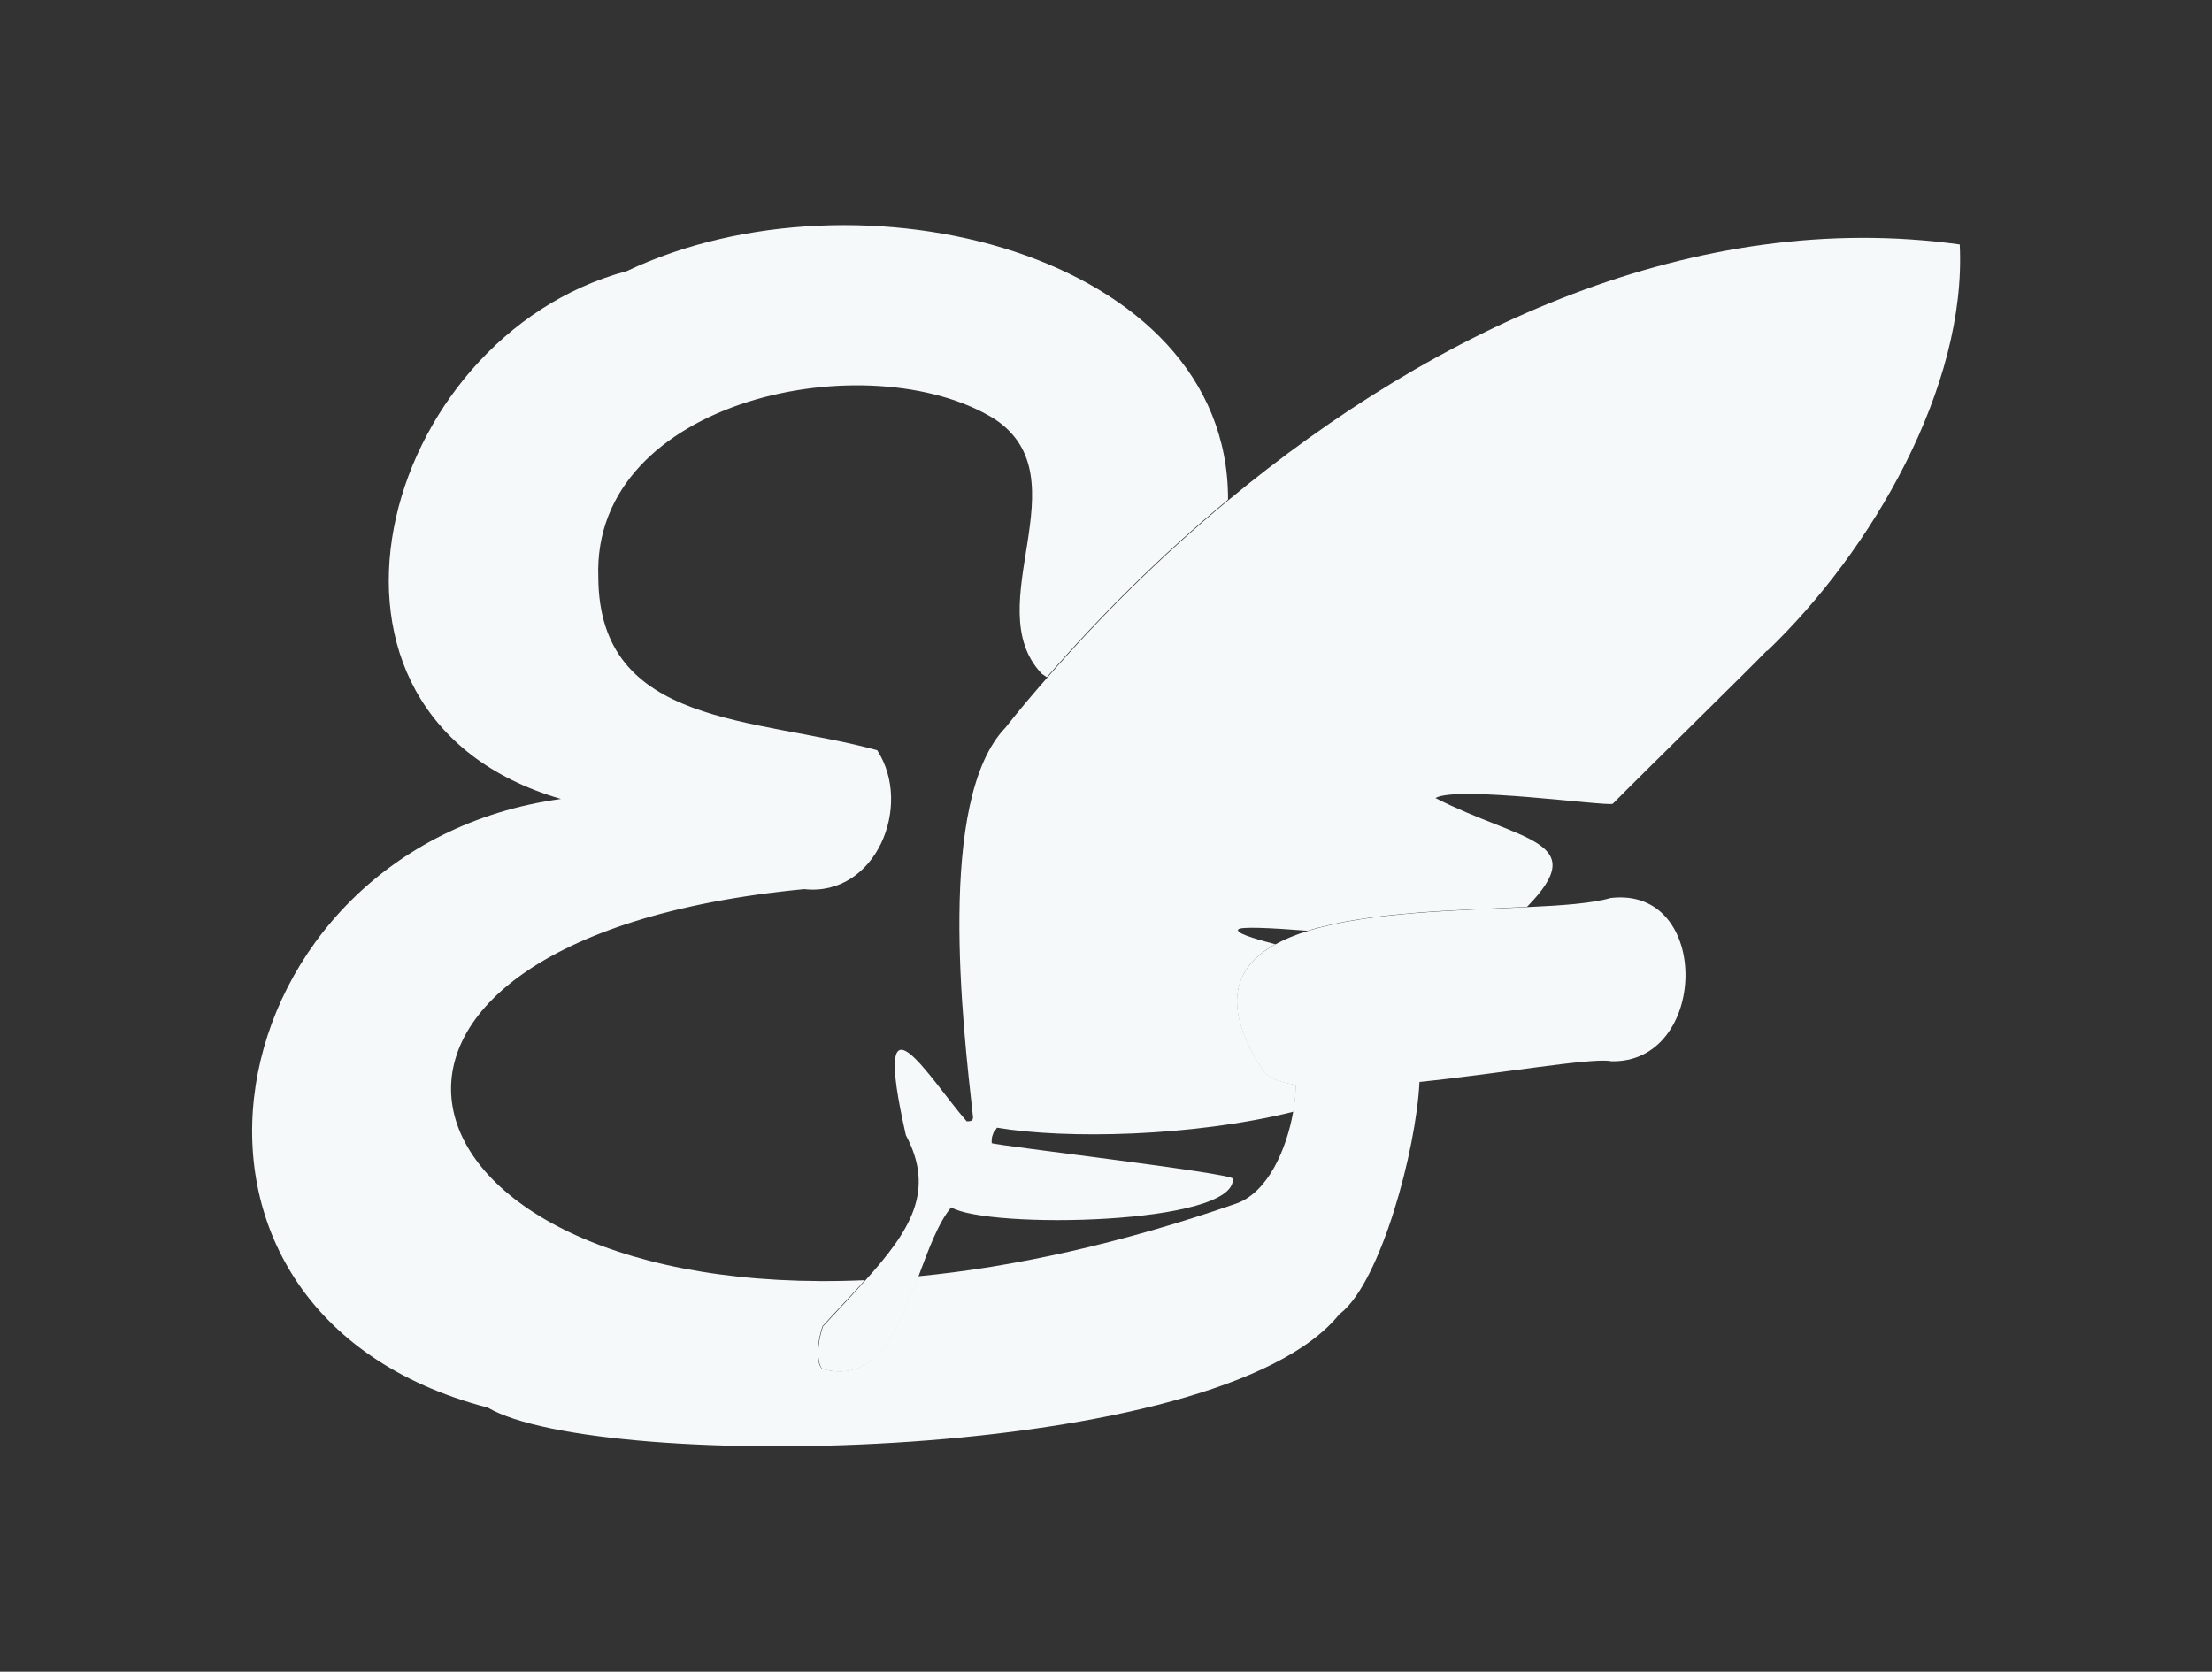
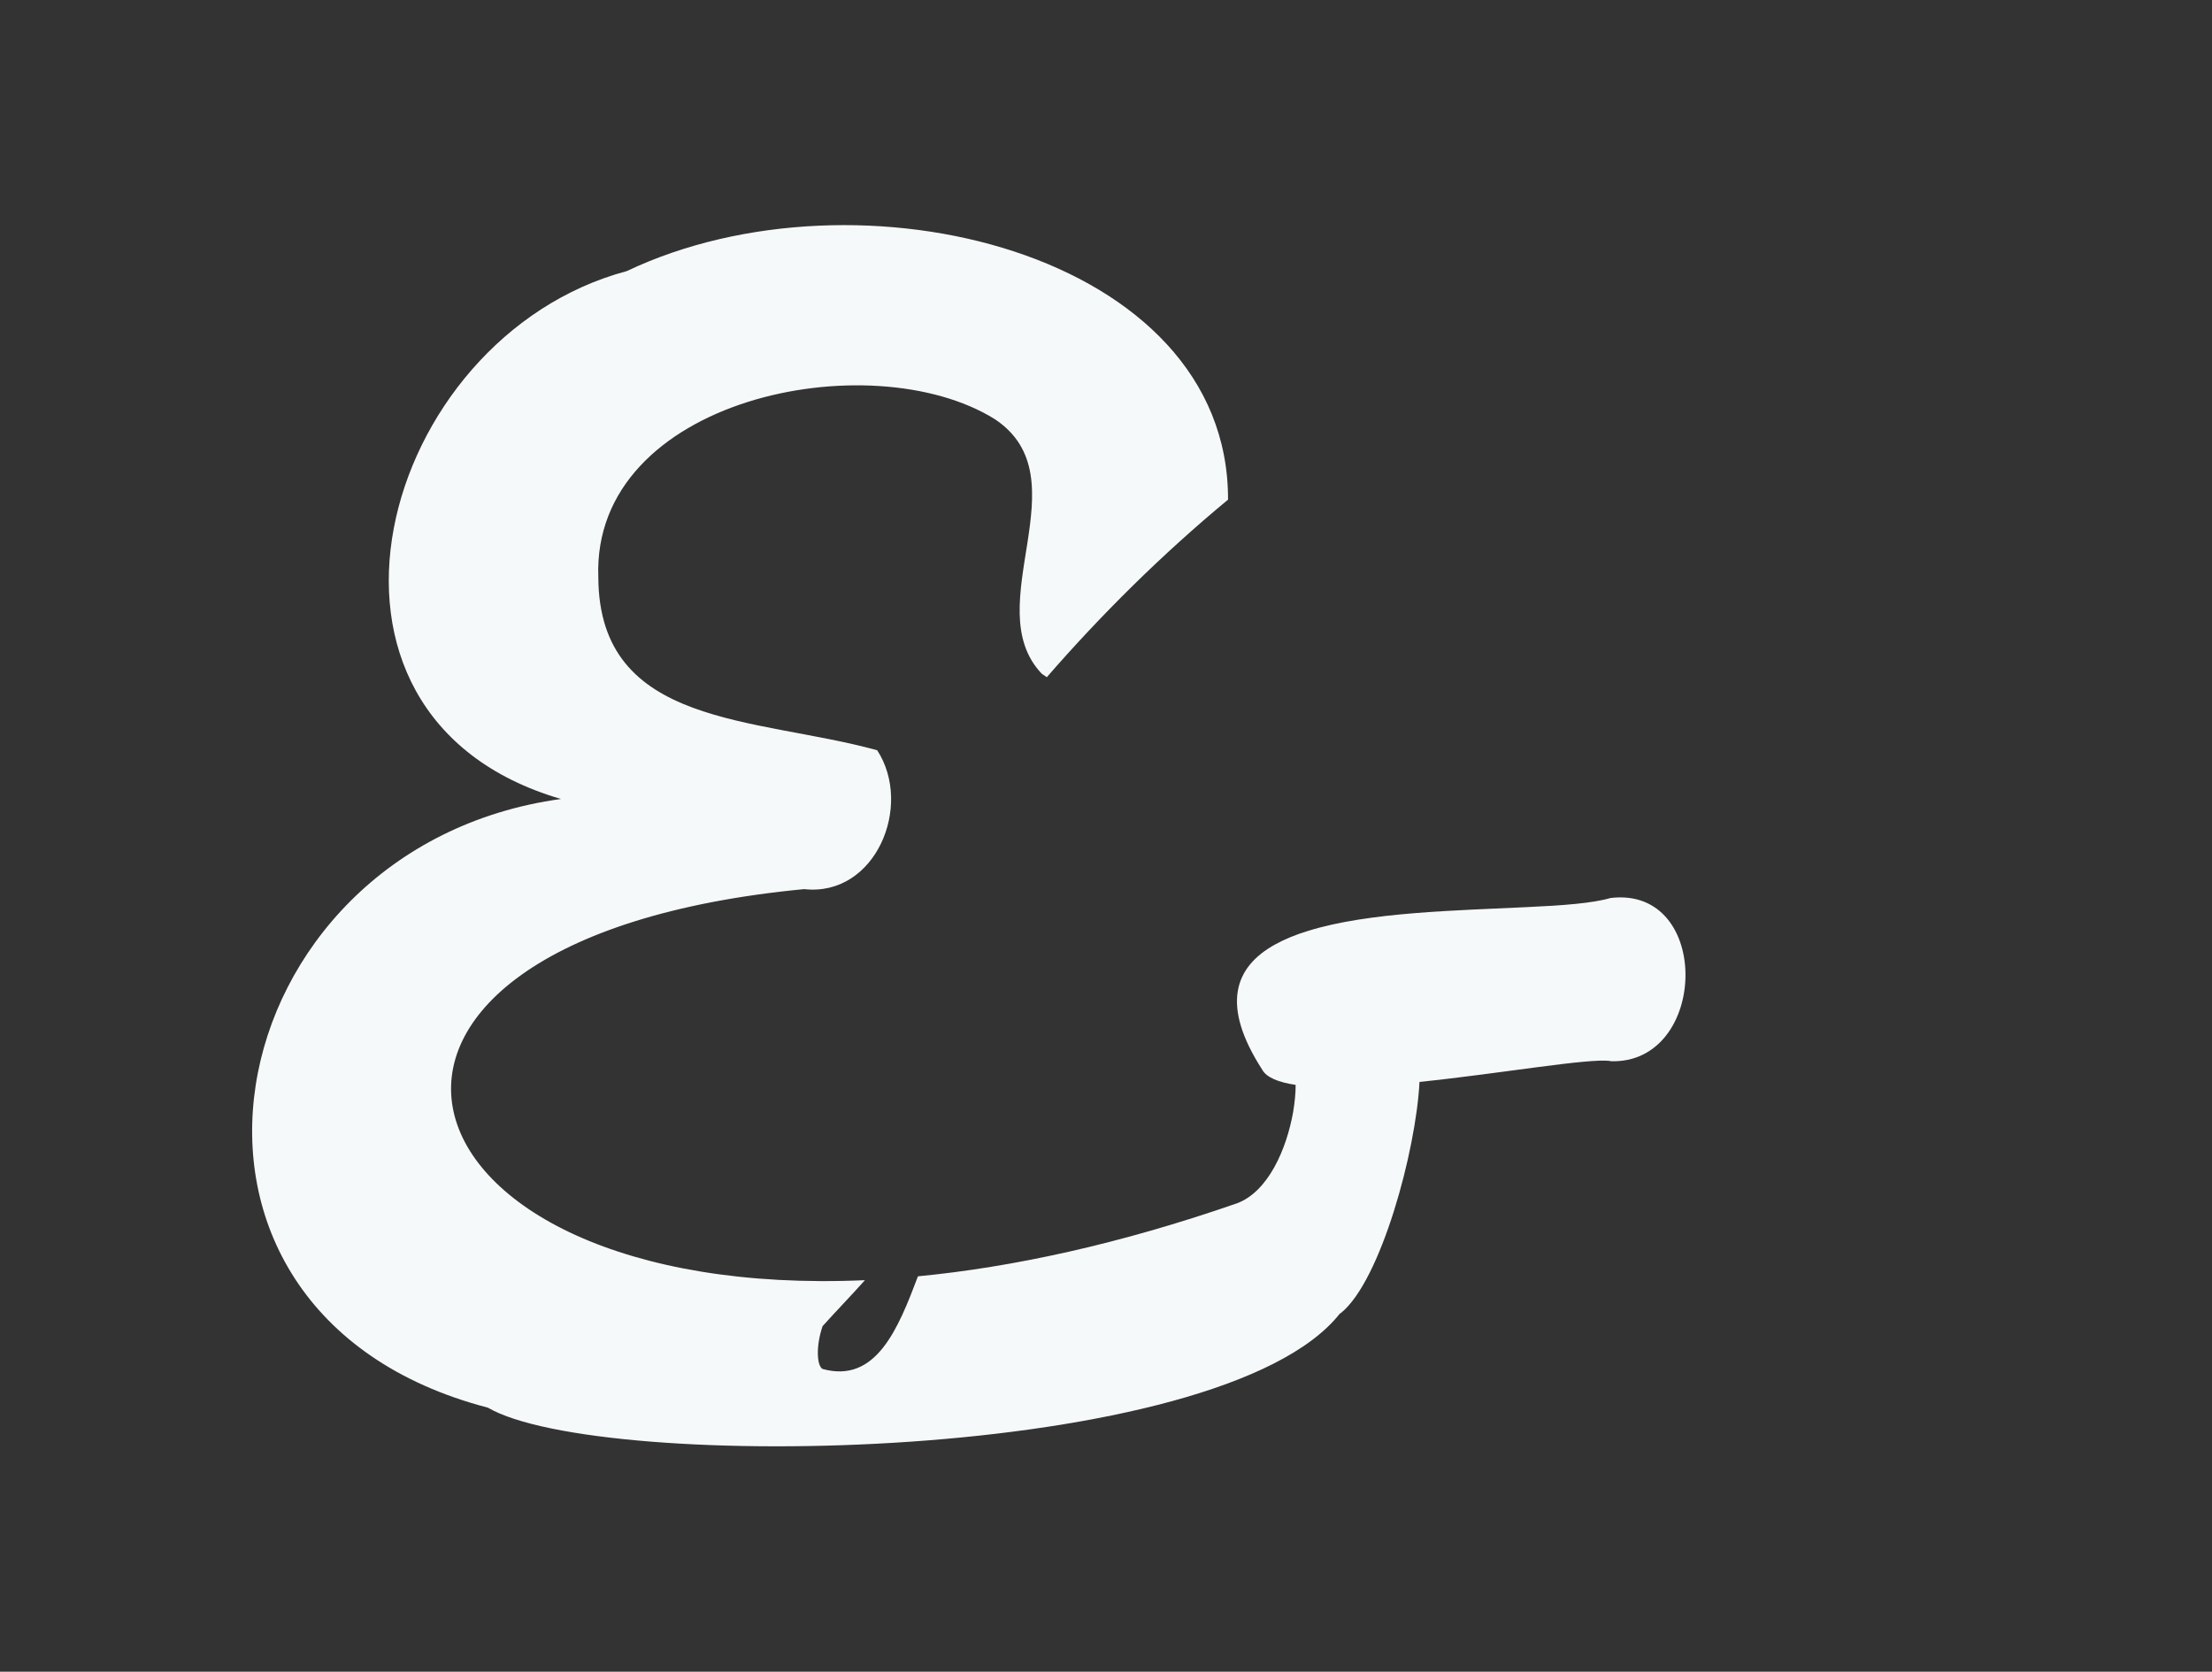
<svg xmlns="http://www.w3.org/2000/svg" id="Calque_2" data-name="Calque 2" viewBox="0 0 97.16 73.44">
  <rect x="0" y="0" width="97.16" height="73.44" fill="#333333" stroke="none" />
  <defs>
    <style>      .cls-1 {        fill: #f6f9fa;      }    </style>
  </defs>
  <path class="cls-1" d="M70.74,46.61c-.98-.13-4.8.55-8.39.92-.15,3.02-1.7,8.74-3.45,10.15-.01.01-.03.02-.05.03-5.24,6.63-32.54,6.99-37.42,4.13-16.16-4.21-12.11-24.63,3.21-26.74-12.57-3.67-7.98-20.29,2.89-23.19,10.15-4.83,26.44-.81,26.41,10.04-2.91,2.41-5.58,5.06-7.96,7.8-.08-.05-.15-.1-.22-.15-2.84-2.98,1.84-8.6-2.07-11.19-5.46-3.39-17.7-.92-17.41,6.95.03,6.61,6.93,6.13,12.25,7.6,1.59,2.45-.08,6.45-3.21,6.1-23.28,2.23-18.67,18.12,2.67,17.18-.56.63-1.2,1.29-1.86,2.02-.31.92-.24,1.75,0,1.88,2.35.65,3.32-1.77,4.19-4.07,4.15-.4,8.84-1.41,14.02-3.21,1.36-.51,2.17-2.37,2.46-4.01.07-.42.11-.82.11-1.19-.74-.11-1.28-.32-1.47-.67-1.83-2.84-1.22-4.51.57-5.5.42-.23.9-.43,1.43-.59,2.68-.84,6.61-.9,9.63-1.05,1.56-.07,2.89-.17,3.67-.4,4.48-.54,4.3,7.32,0,7.17Z" />
-   <path class="cls-1" d="M77.61,28.58s0,0,0,0c-.64.68-5.48,5.42-6.77,6.73-.24.13-6.85-.81-7.79-.25,3.74,1.91,6.91,1.84,4.02,4.78-3.02.15-6.95.21-9.63,1.05-1.66-.13-2.95-.19-3.05-.06-.12.15.58.38,1.63.65-1.79.99-2.4,2.66-.57,5.5.19.35.74.56,1.47.67,0,.37-.04.77-.11,1.19-4.43,1.1-9.99,1.21-13.02.7-.01.02-.03.04-.03.06-.12.08-.15.26-.18.33-.03.13-.02.21-.02.29.16.1,10.59,1.32,10.59,1.56.16,2.04-10.76,2.22-12.37,1.26-.57.68-.99,1.84-1.44,3.04-.87,2.3-1.84,4.72-4.19,4.07-.24-.14-.31-.97,0-1.88.67-.73,1.3-1.39,1.86-2.02,1.99-2.21,3.08-3.94,1.78-6.38-1.57-6.92,1.01-2.51,2.67-.61.14,0,.28,0,.28-.18-.45-4.03-1.62-13.97,1.43-17.12.58-.74,1.2-1.47,1.83-2.19,2.38-2.74,5.05-5.39,7.96-7.8,9.15-7.59,20.54-12.84,32.12-11.23.31,6.25-3.85,13.44-8.45,17.85Z" />
</svg>